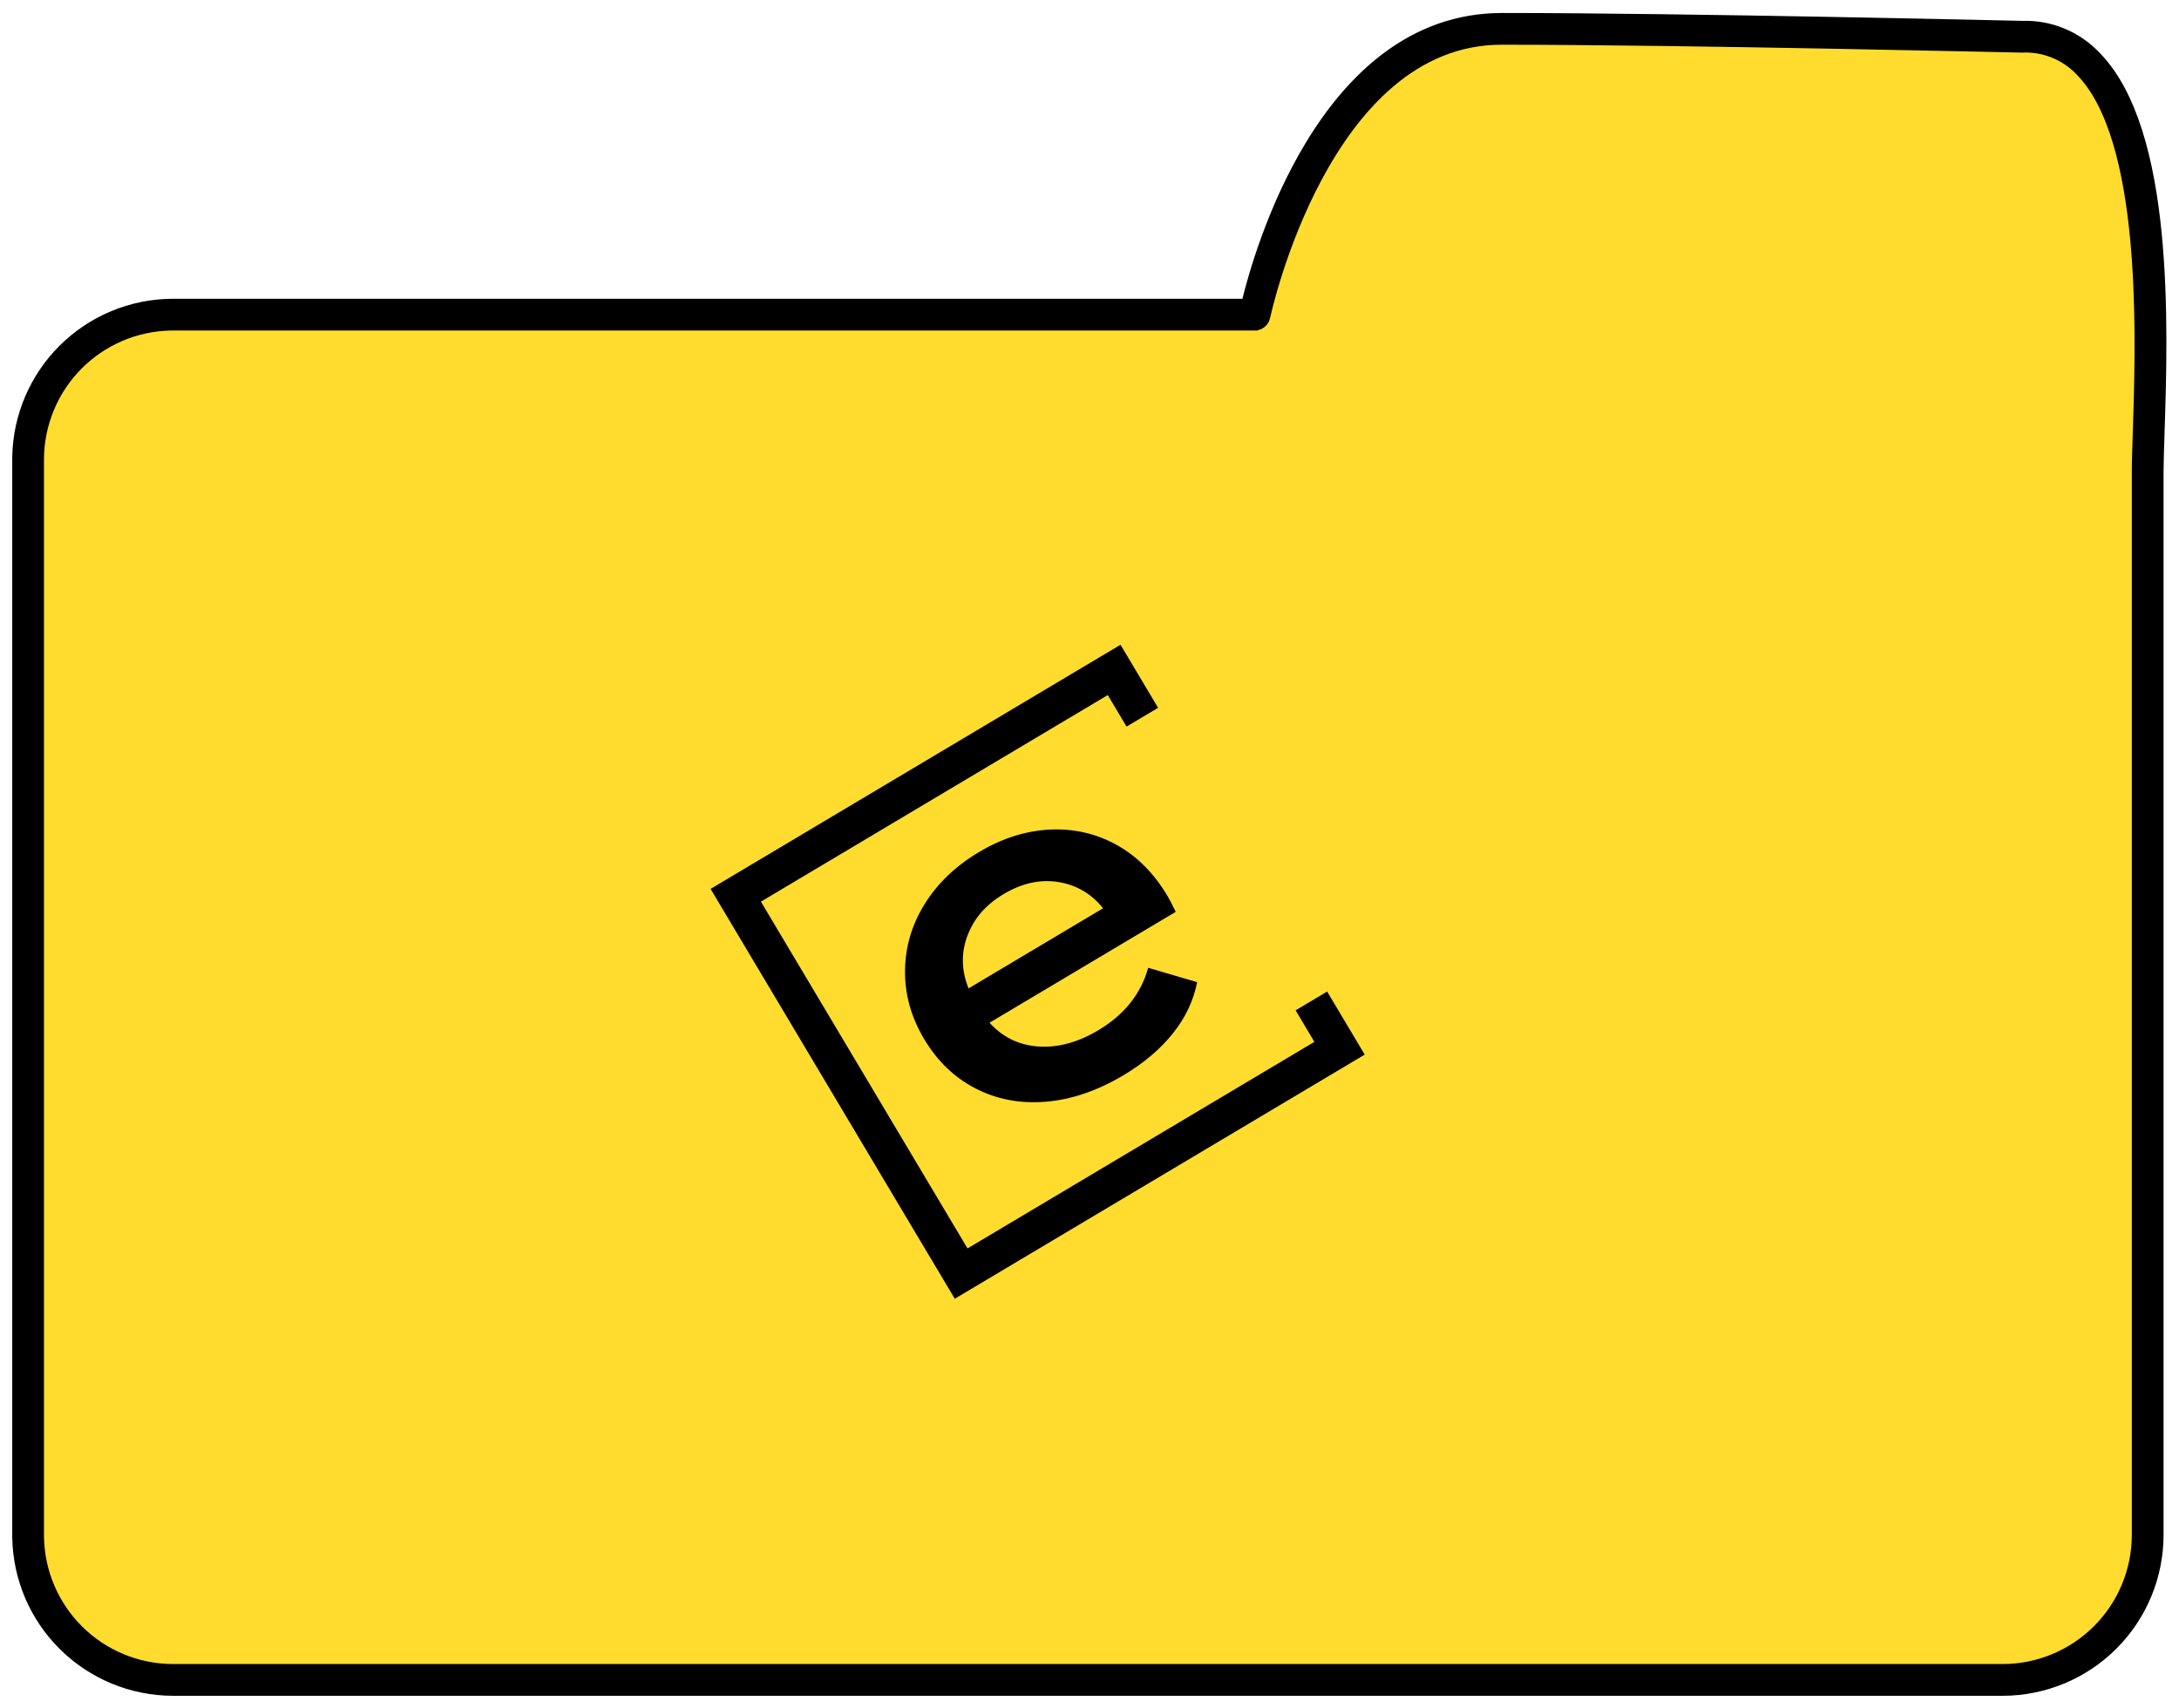
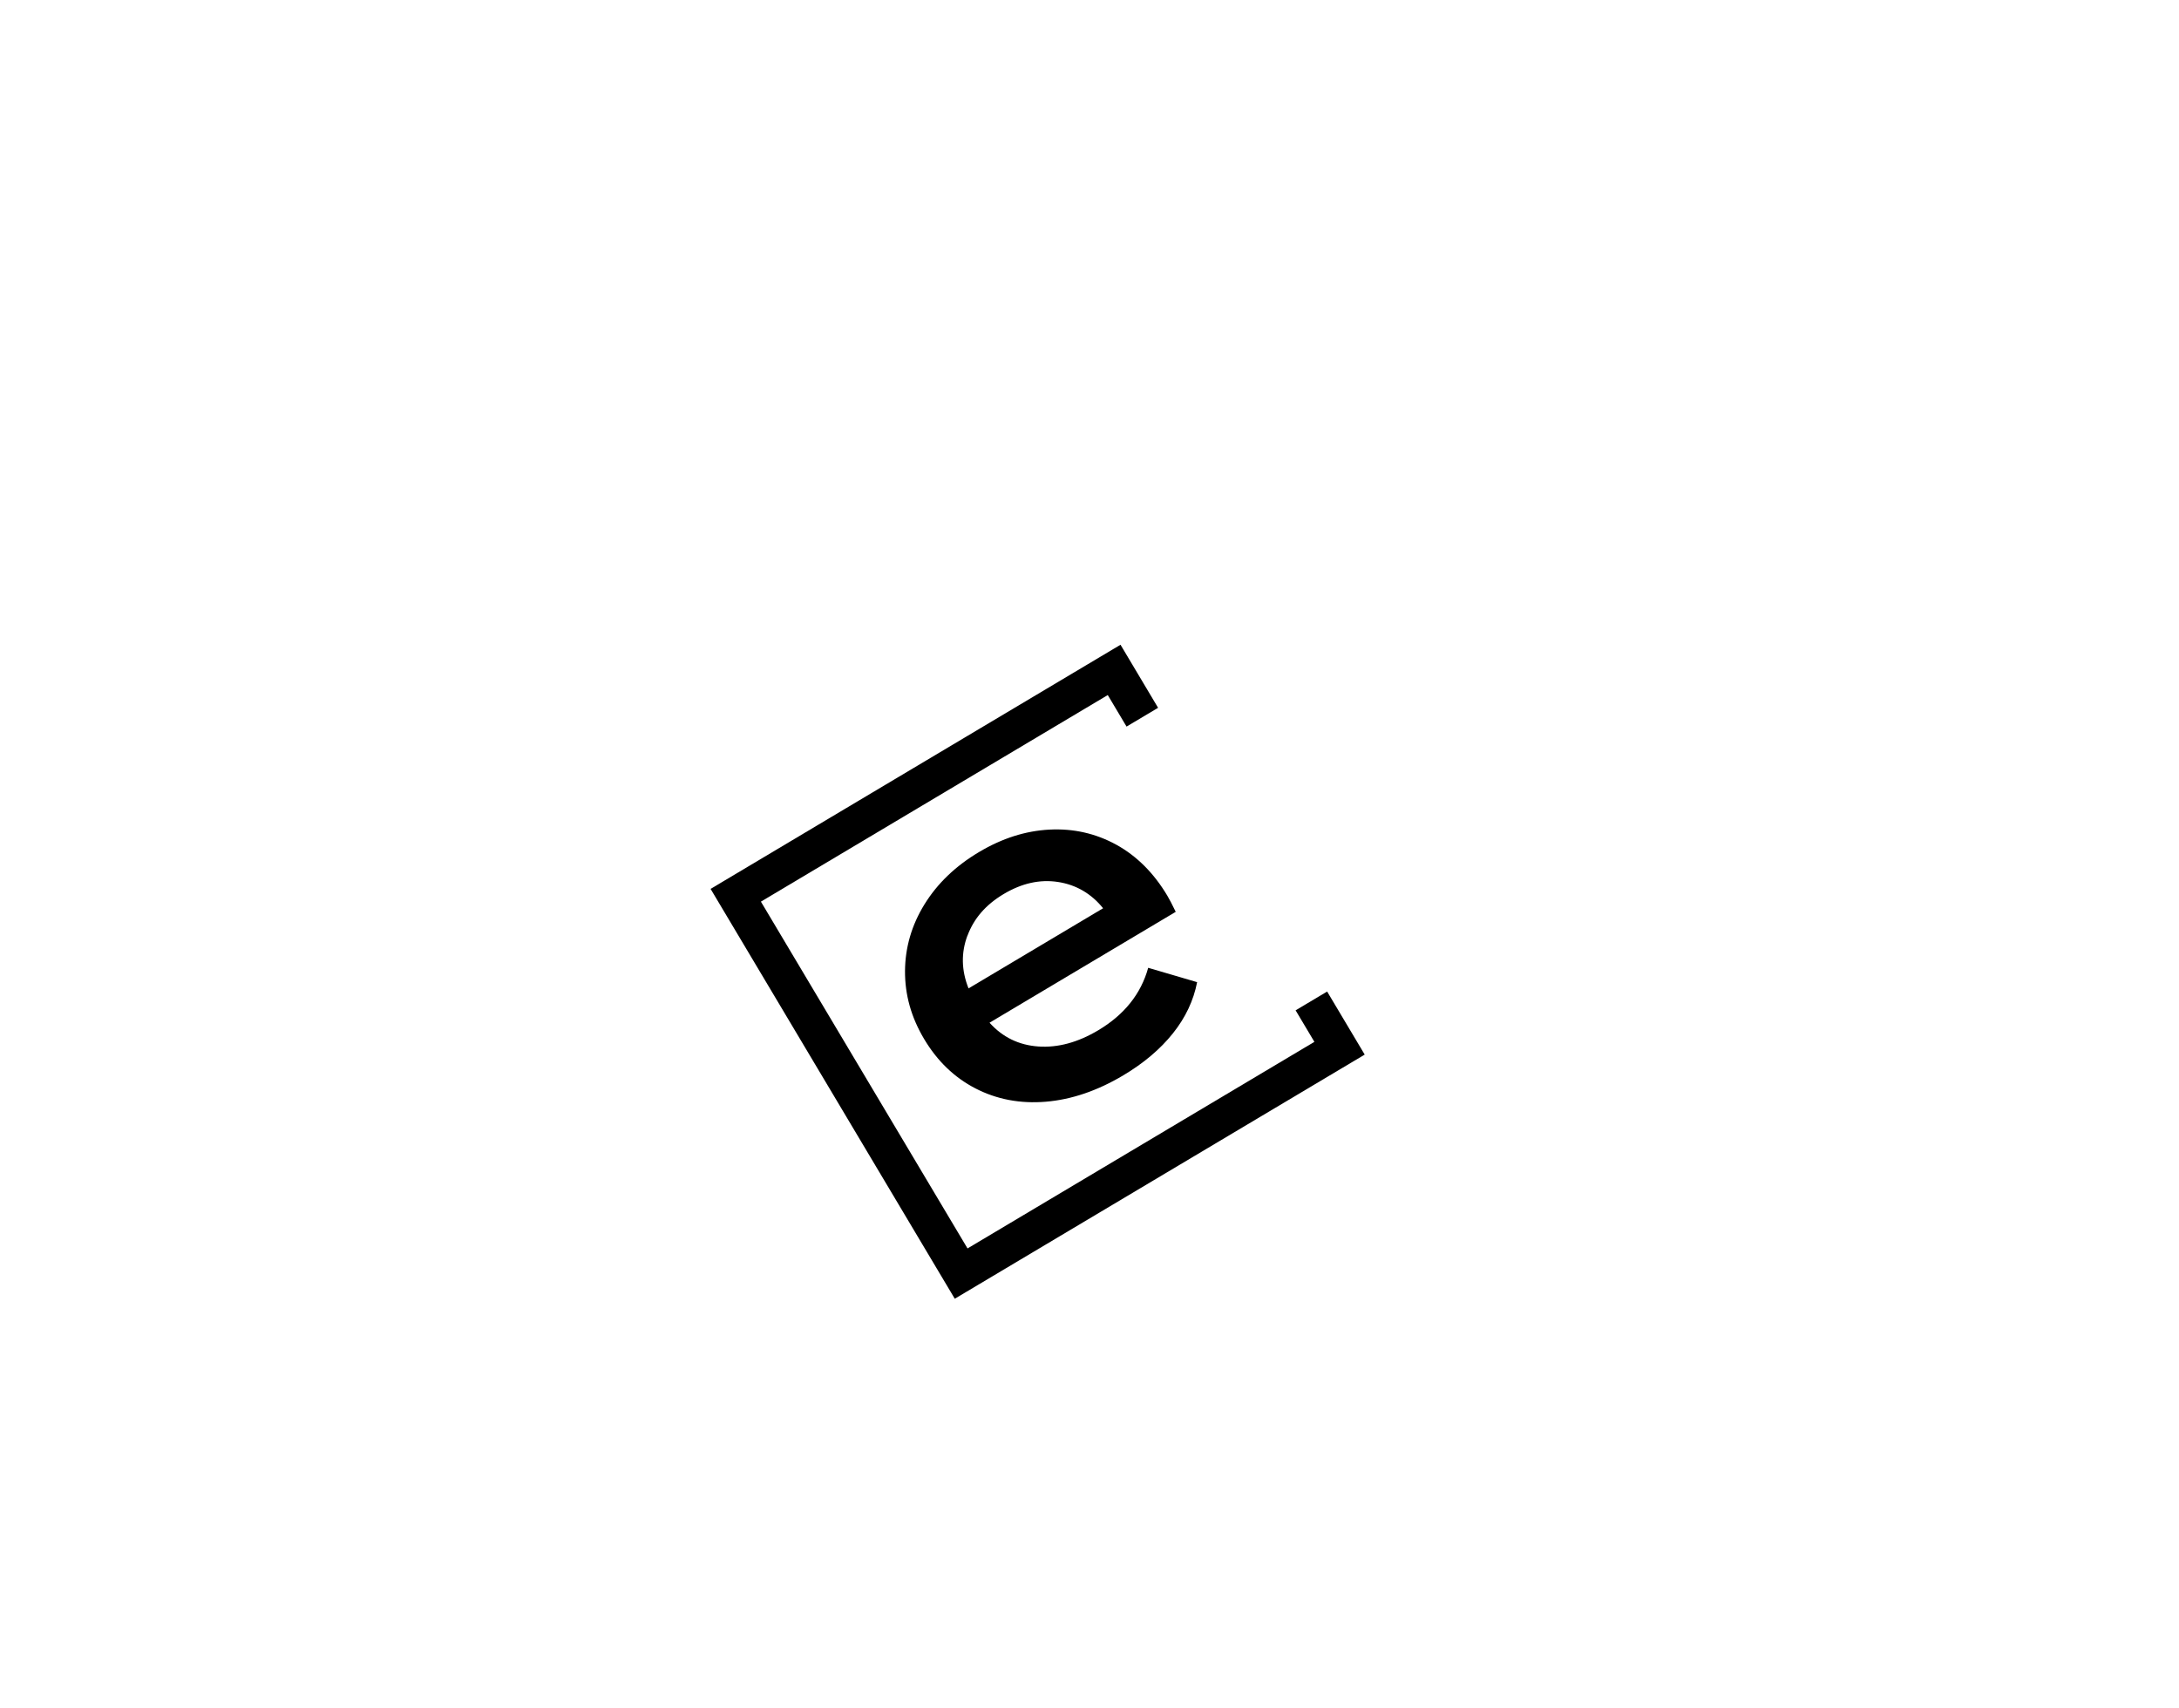
<svg xmlns="http://www.w3.org/2000/svg" width="630" height="494" viewBox="0 0 630 494" fill="none">
-   <path d="M8.125 132.887C8.125 121.774 12.539 111.117 20.397 103.259C28.255 95.401 38.912 90.987 50.025 90.987H362.815C362.815 90.987 379.941 8.344 434.219 8.344C488.497 8.344 584.572 10.623 584.572 10.623C630.408 9.449 620.947 111.393 620.947 136.547V443.847C620.942 454.958 616.526 465.613 608.67 473.469C600.813 481.326 590.158 485.742 579.047 485.747H50.025C38.912 485.747 28.255 481.332 20.397 473.474C12.539 465.617 8.125 454.959 8.125 443.847V132.887Z" fill="#FFDC2E" />
-   <path d="M434.254 4.754C487.639 4.754 582.604 6.989 584.65 7.032C588.651 6.897 592.636 7.608 596.344 9.119C600.054 10.631 603.403 12.909 606.171 15.805L606.678 16.326C611.869 21.777 615.636 29.277 618.366 37.865C621.188 46.739 622.924 56.843 623.96 67.194C626.033 87.894 625.321 109.716 624.829 124.908V124.909C624.674 129.648 624.536 133.719 624.536 136.633V443.935C624.513 455.988 619.712 467.541 611.186 476.062C602.659 484.582 591.102 489.374 579.048 489.388H50.024C37.964 489.374 26.402 484.576 17.874 476.049C9.613 467.788 4.853 456.679 4.551 445.028L4.535 443.899V132.885L4.551 131.756C4.853 120.105 9.613 108.996 17.874 100.735C26.402 92.208 37.964 87.41 50.024 87.397H359.991C361.782 80.012 367.311 60.033 378.514 41.584C390.124 22.463 407.977 4.754 434.254 4.754ZM434.133 11.934C408.926 11.934 392.009 31.423 381.301 51.395C370.639 71.282 366.339 91.285 366.244 91.728L366.245 91.728C366.075 92.535 365.632 93.258 364.991 93.776C364.351 94.294 363.552 94.576 362.729 94.575V94.576H50.027L49.075 94.589C39.264 94.845 29.908 98.855 22.95 105.812C15.769 112.994 11.728 122.731 11.715 132.888V443.897L11.728 444.848C11.984 454.66 15.993 464.015 22.95 470.973C30.132 478.155 39.87 482.195 50.027 482.208H579.046C589.203 482.195 598.939 478.154 606.121 470.973C613.303 463.791 617.344 454.055 617.358 443.898V136.598C617.358 133.556 617.497 129.41 617.652 124.637V124.636L617.825 119.145C618.232 105.601 618.555 87.214 616.922 69.578C615.989 59.501 614.419 49.702 611.876 41.21C609.329 32.705 605.829 25.598 601.091 20.822L601.084 20.814L601.076 20.807C598.964 18.586 596.398 16.847 593.552 15.709C590.706 14.571 587.648 14.06 584.587 14.211L584.562 14.212H584.537C583.982 14.212 559.785 13.642 529.056 13.072C498.307 12.503 460.986 11.934 434.133 11.934Z" fill="black" stroke="black" stroke-width="2" />
  <path d="M323.969 186.448L334.83 204.682L325.713 210.113L320.282 200.996L219.996 260.734L279.734 361.021L380.021 301.282L374.59 292.166L383.707 286.735L394.568 304.969L276.048 375.568L205.448 257.048L323.969 186.448Z" fill="black" />
  <path d="M339.908 263.696L286.098 295.749C289.871 299.942 294.581 302.229 300.206 302.623C305.83 303.017 311.603 301.465 317.512 297.946C325.044 293.459 329.876 287.435 331.969 279.868L346.116 284.022C345.087 289.308 342.77 294.253 339.116 298.826C335.462 303.399 330.669 307.452 324.784 310.958C317.252 315.445 309.771 317.984 302.354 318.597C294.938 319.21 288.168 317.911 282.048 314.757C275.928 311.603 270.976 306.824 267.196 300.478C263.416 294.133 261.627 287.649 261.661 280.8C261.708 273.972 263.577 267.526 267.295 261.507C271.013 255.488 276.243 250.456 283.022 246.417C289.802 242.379 296.493 240.281 303.412 239.904C310.344 239.549 316.758 241 322.714 244.252C328.646 247.519 333.592 252.45 337.517 259.039C338.136 260.078 338.938 261.638 339.919 263.66L339.908 263.696ZM279.704 270.561C277.849 275.53 277.948 280.623 280.027 285.826L318.937 262.648C315.476 258.389 311.128 255.856 305.896 255.049C300.663 254.242 295.429 255.413 290.203 258.526C284.977 261.639 281.573 265.614 279.717 270.583L279.704 270.561Z" fill="black" />
</svg>